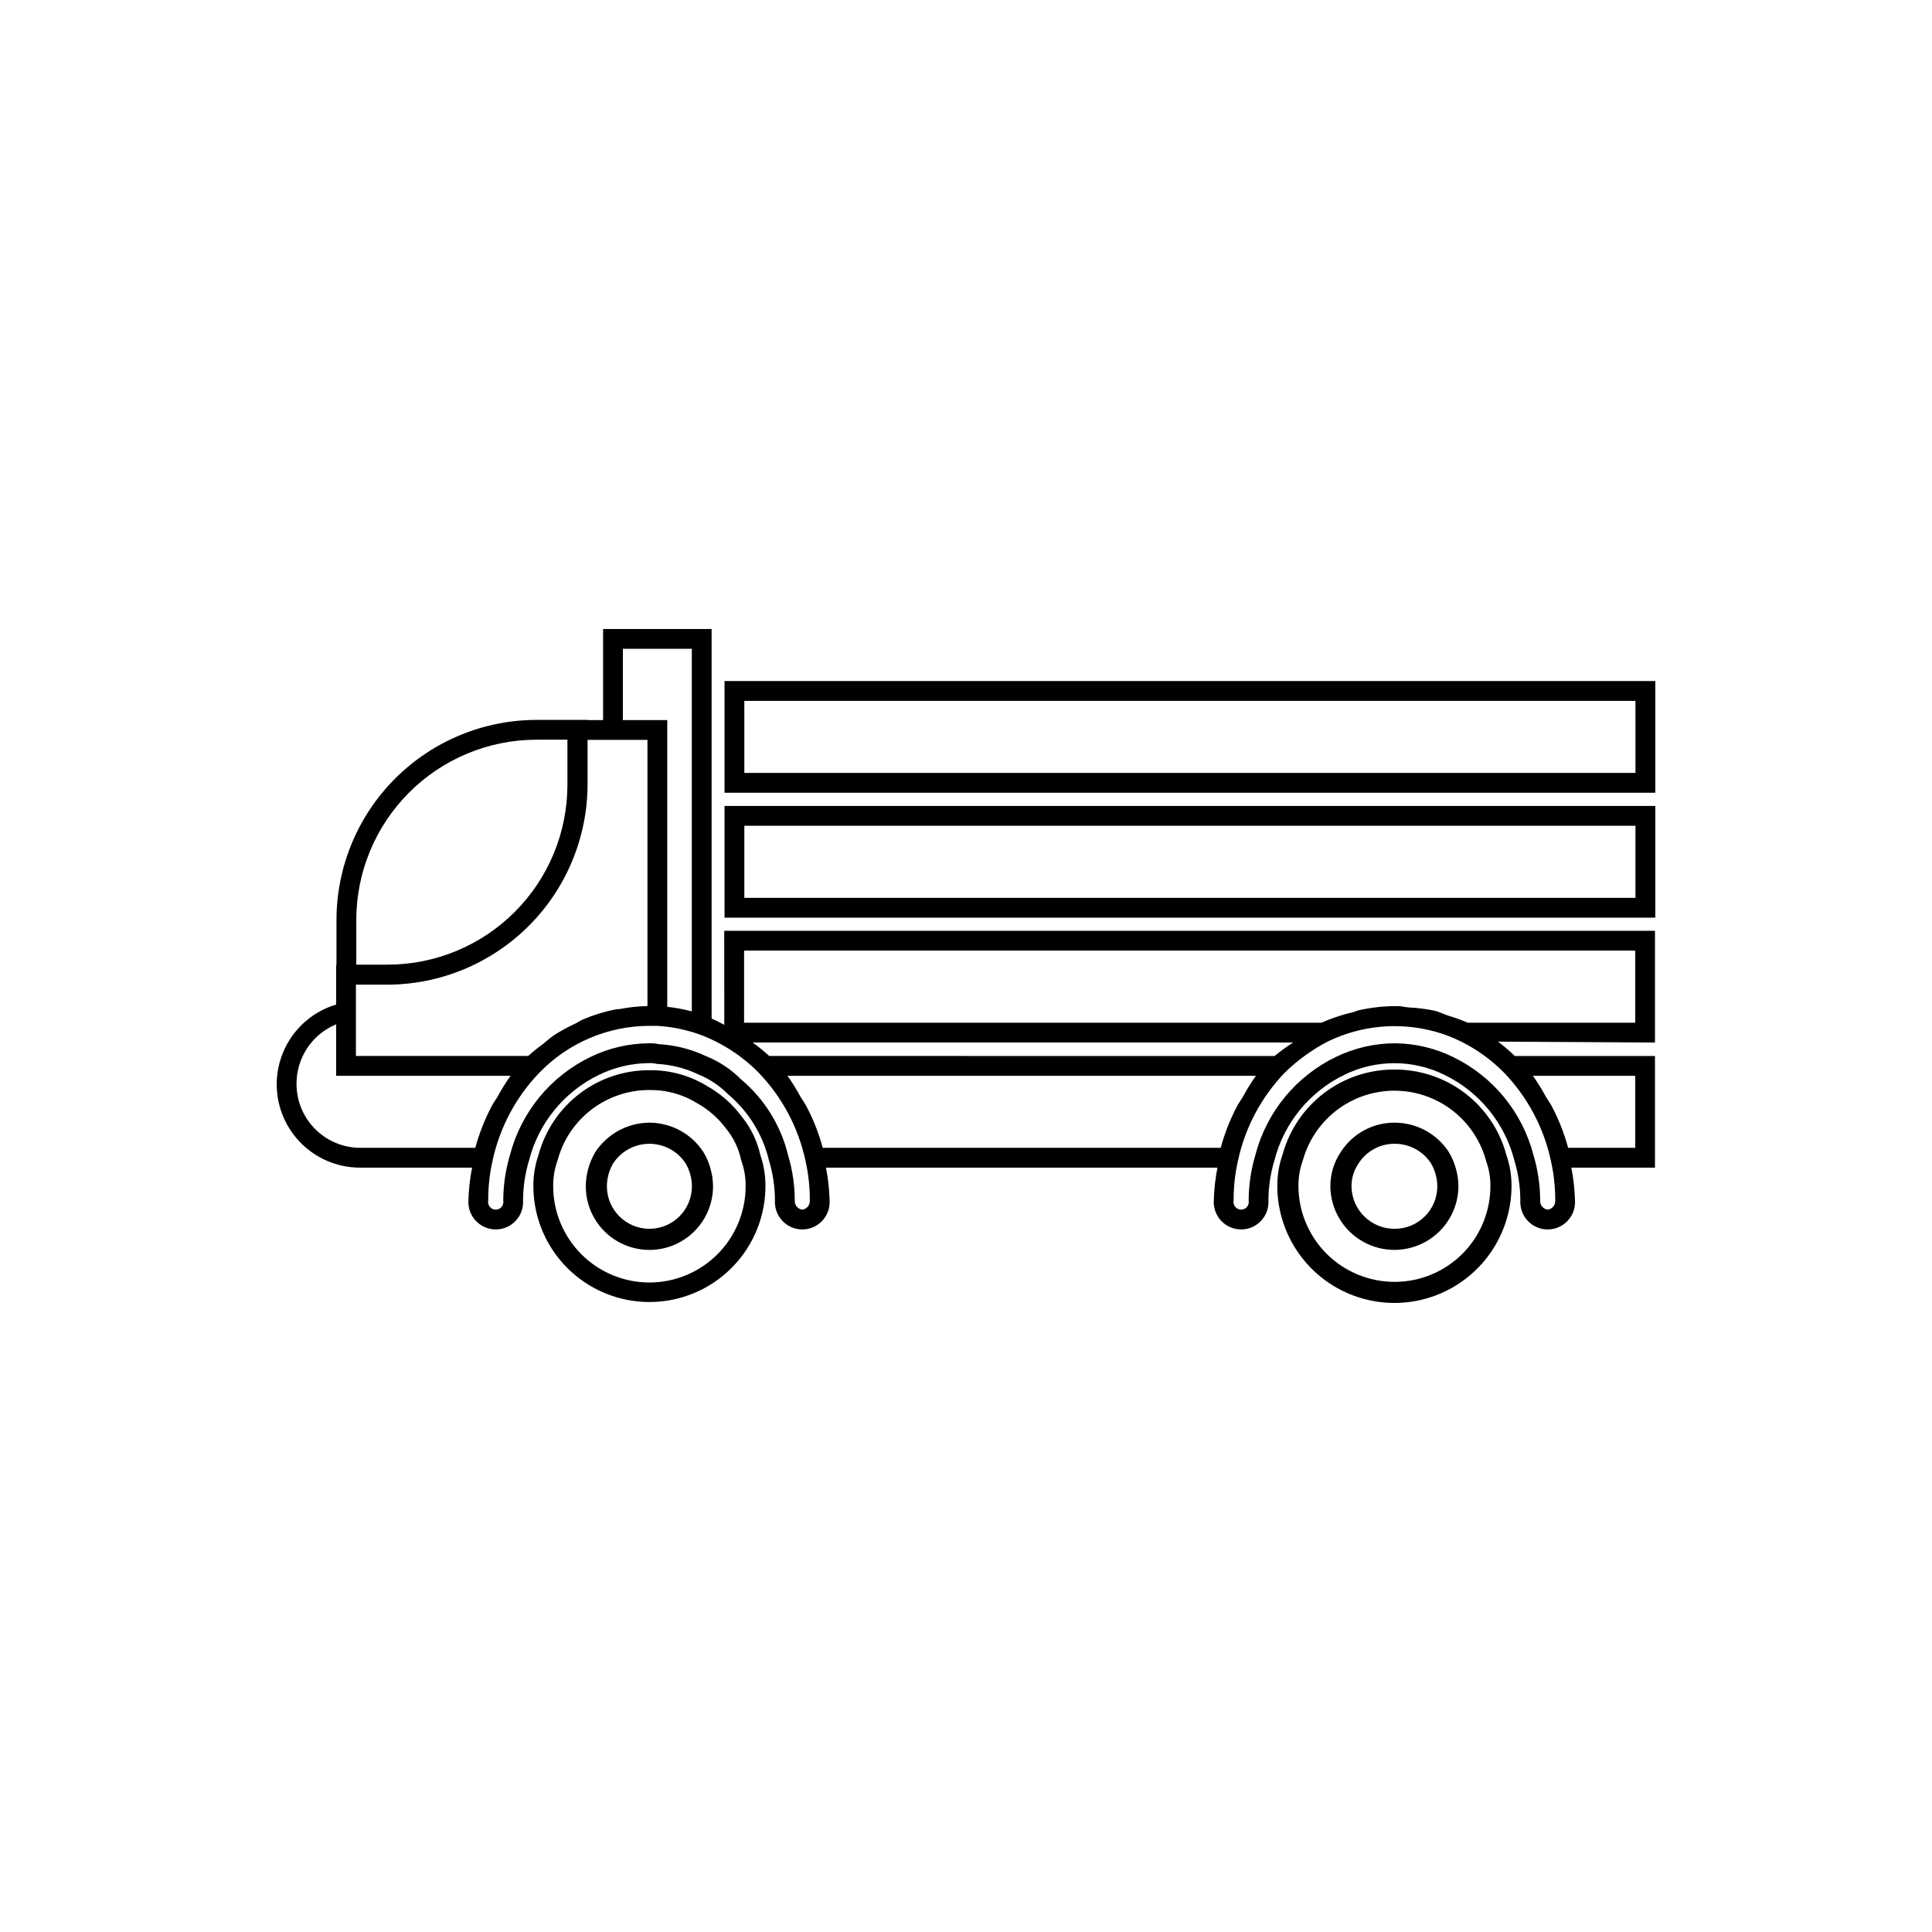
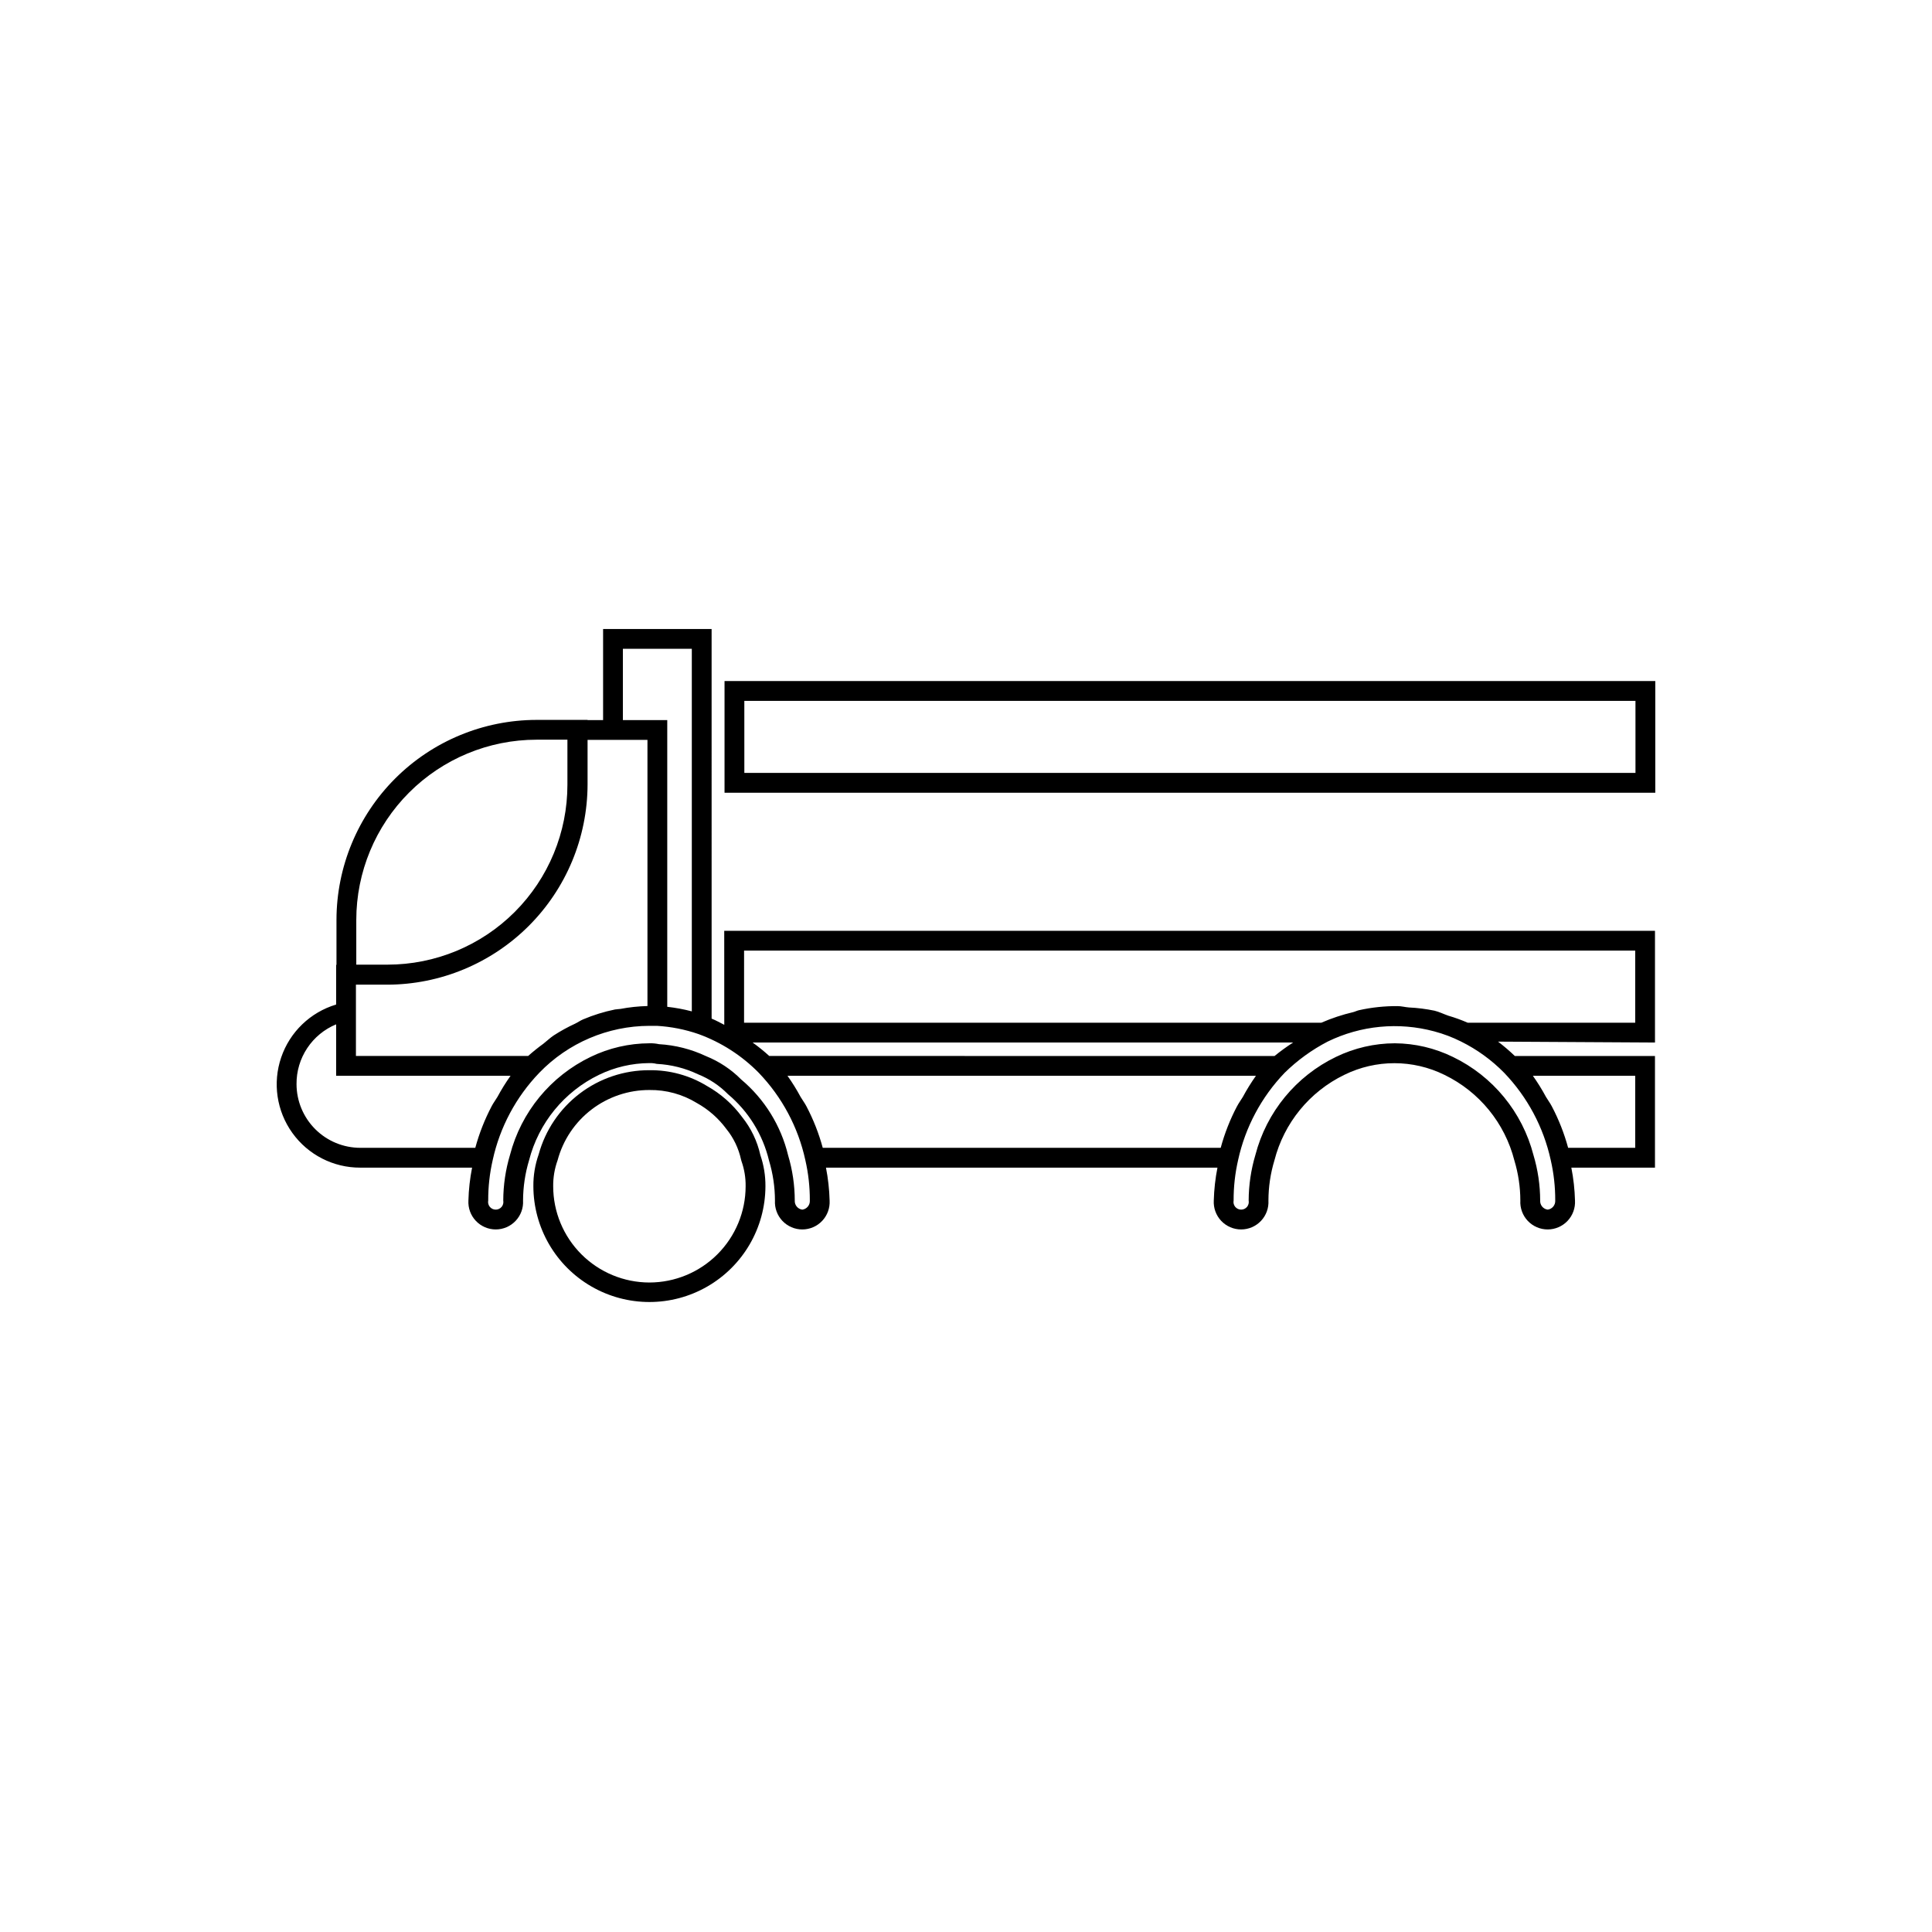
<svg xmlns="http://www.w3.org/2000/svg" fill="#000000" width="800px" height="800px" version="1.1" viewBox="144 144 512 512">
  <g>
-     <path d="m513.64 427.44c-6.731-0.051-13.289 2.113-18.66 6.168-5.375 4.055-9.258 9.766-11.055 16.25-0.965 2.734-1.449 5.617-1.426 8.52 0.043 11.059 5.965 21.262 15.551 26.777 9.582 5.519 21.379 5.519 30.965 0 9.586-5.516 15.508-15.719 15.551-26.777 0.02-2.859-0.449-5.695-1.387-8.395-1.758-6.484-5.606-12.207-10.945-16.281-5.344-4.074-11.875-6.273-18.594-6.262zm0 56.262v0.004c-6.742 0.02-13.219-2.637-18.008-7.383-4.789-4.75-7.5-11.203-7.535-17.945-0.02-2.34 0.375-4.66 1.168-6.859 1.969-7.133 6.973-13.035 13.684-16.148 6.715-3.109 14.453-3.109 21.168 0 6.711 3.113 11.715 9.016 13.684 16.148l0.07 0.246c0.754 2.121 1.125 4.359 1.098 6.613-0.008 6.715-2.676 13.152-7.426 17.902-4.75 4.746-11.188 7.418-17.902 7.426z" />
-     <path d="m513.64 441.52c-5.762-0.051-11.148 2.856-14.27 7.699-1.844 2.699-2.824 5.894-2.809 9.164 0.043 6.031 3.289 11.59 8.52 14.594 5.234 3.008 11.668 3.008 16.902 0 5.231-3.004 8.477-8.562 8.52-14.594-0.035-3.227-0.93-6.383-2.594-9.145-3.16-4.805-8.52-7.703-14.27-7.719zm0 28.125c-6.277 0.055-11.414-4.984-11.48-11.262-0.004-2.168 0.652-4.285 1.875-6.07 2.09-3.273 5.723-5.238 9.605-5.195 3.848-0.008 7.445 1.922 9.562 5.133 1.098 1.859 1.688 3.973 1.703 6.133-0.008 6.219-5.047 11.258-11.266 11.262z" />
-     <path d="m316.1 441.52c-5.809 0.035-11.215 2.988-14.379 7.863-1.602 2.731-2.457 5.832-2.481 9 0 6.023 3.211 11.59 8.43 14.602 5.215 3.012 11.645 3.012 16.859 0 5.219-3.012 8.434-8.578 8.434-14.602-0.035-3.227-0.93-6.383-2.594-9.145-3.16-4.805-8.52-7.703-14.27-7.719zm0 28.125c-6.219-0.004-11.258-5.043-11.266-11.262 0.016-2.102 0.562-4.16 1.602-5.988 2.094-3.262 5.695-5.25 9.574-5.277 3.879-0.031 7.508 1.902 9.652 5.133 1.098 1.859 1.688 3.973 1.703 6.133-0.008 6.219-5.047 11.258-11.266 11.262z" />
    <path d="m340.67 440.03c-2.481-3.379-5.652-6.184-9.309-8.23-4.59-2.805-9.883-4.254-15.262-4.184-6.664-0.027-13.148 2.144-18.453 6.176-5.305 4.035-9.133 9.703-10.891 16.129-0.957 2.715-1.434 5.578-1.406 8.457 0.027 10.965 5.894 21.086 15.398 26.562 9.504 5.477 21.203 5.477 30.703 0 9.504-5.477 15.371-15.598 15.398-26.562 0.023-2.812-0.434-5.606-1.344-8.262-0.816-3.691-2.469-7.141-4.836-10.086zm-24.57 43.848c-6.762-0.008-13.242-2.695-18.023-7.477s-7.473-11.262-7.477-18.023c-0.027-2.352 0.371-4.688 1.168-6.898 1.434-5.356 4.598-10.082 9-13.449 4.402-3.363 9.793-5.184 15.332-5.168 4.43-0.062 8.789 1.129 12.566 3.445 3.066 1.703 5.731 4.043 7.812 6.867 1.922 2.359 3.258 5.144 3.902 8.117l0.113 0.41c0.762 2.141 1.137 4.402 1.105 6.676-0.004 6.758-2.695 13.242-7.477 18.023s-11.262 7.469-18.023 7.477z" />
    <path d="m335.94 415.59c-1.113-0.559-2.199-1.18-3.352-1.645l-0.004-103.25h-28.758v24.141h-4.109l-0.004-0.055h-13.539c-14.051 0.02-27.523 5.609-37.461 15.543-9.934 9.938-15.523 23.41-15.543 37.461v11.922h-0.09v10.508c-6.84 2.047-12.266 7.269-14.566 14.023-2.305 6.754-1.199 14.207 2.965 20.004 4.164 5.797 10.871 9.223 18.008 9.195h29.621c-0.566 2.871-0.895 5.785-0.973 8.711-0.113 1.992 0.598 3.945 1.969 5.394 1.371 1.449 3.277 2.273 5.273 2.273 1.992 0 3.902-0.824 5.269-2.273 1.371-1.449 2.086-3.402 1.969-5.394 0.016-3.606 0.551-7.195 1.59-10.648 2.543-9.914 9.328-18.207 18.543-22.664 4.164-2.023 8.727-3.082 13.355-3.106 0.422-0.016 0.844 0.012 1.262 0.074l0.719 0.145v-0.004c3.777 0.191 7.484 1.125 10.906 2.75 2.969 1.188 5.664 2.977 7.91 5.258 5.43 4.543 9.25 10.715 10.895 17.598 1.039 3.438 1.57 7.008 1.578 10.598-0.113 1.992 0.602 3.945 1.969 5.394 1.371 1.449 3.277 2.273 5.273 2.273 1.996 0 3.902-0.824 5.273-2.273 1.371-1.449 2.082-3.402 1.969-5.394-0.078-2.926-0.402-5.84-0.965-8.711h103.75-0.004c-0.566 2.871-0.891 5.785-0.973 8.711-0.113 1.992 0.602 3.945 1.969 5.394 1.371 1.449 3.277 2.273 5.273 2.273s3.902-0.824 5.273-2.273 2.082-3.402 1.969-5.394c0.008-3.606 0.543-7.195 1.59-10.648 2.543-9.914 9.32-18.203 18.531-22.664 8.371-4.117 18.184-4.109 26.547 0.023 9.211 4.469 15.984 12.77 18.512 22.691 1.035 3.438 1.57 7.008 1.578 10.598-0.113 1.992 0.602 3.945 1.969 5.394 1.371 1.449 3.277 2.273 5.273 2.273s3.902-0.824 5.273-2.273c1.371-1.449 2.082-3.402 1.969-5.394-0.078-2.926-0.402-5.84-0.969-8.711h22.164v-29.594h-37.141c-1.41-1.348-2.898-2.621-4.449-3.805l41.594 0.238v-29.602h-246.66zm135.89 21.582h-0.004c-1.844 3.5-3.293 7.195-4.328 11.016h-105.46c-1.035-3.82-2.488-7.516-4.332-11.016-0.453-0.875-1.043-1.637-1.543-2.484v-0.004c-1.039-1.934-2.199-3.801-3.473-5.59h124.15c-1.27 1.793-2.43 3.664-3.473 5.602-0.496 0.844-1.086 1.602-1.535 2.477zm9.953-13.324-133.92-0.004c-1.402-1.27-2.871-2.461-4.406-3.566h143.24c-1.707 1.094-3.348 2.285-4.918 3.566zm-172.71-107.91h18.266v96.086c-2.137-0.562-4.312-0.965-6.508-1.211v-75.984h-11.758zm-5.246 24.141h11.758v70.531h-0.004c-2.402 0.062-4.793 0.316-7.156 0.762-0.477 0.082-0.977 0.059-1.449 0.152-2.891 0.59-5.715 1.469-8.43 2.617-0.707 0.297-1.352 0.762-2.043 1.094v0.004c-2.004 0.918-3.938 1.98-5.789 3.18-0.945 0.637-1.797 1.469-2.711 2.18-1.398 1.012-2.742 2.094-4.031 3.242h-45.645v-18.891h8.293c14.066-0.023 27.551-5.625 37.504-15.566 9.949-9.945 15.555-23.43 15.59-37.496v-11.809zm-65.406 47.703c0.012-12.66 5.051-24.801 14-33.75 8.953-8.953 21.094-13.992 33.754-14.004h8.199v11.91c0.008 12.648-5.008 24.777-13.949 33.727-8.938 8.945-21.066 13.973-33.711 13.977h-8.293zm-15.836 43.512c-0.027-3.383 0.957-6.699 2.828-9.52 1.871-2.824 4.539-5.019 7.668-6.316v13.633h46.227c-1.273 1.789-2.43 3.656-3.473 5.59-0.5 0.848-1.09 1.609-1.543 2.481h0.004c-1.848 3.504-3.301 7.203-4.336 11.023h-30.473c-4.481-0.004-8.777-1.781-11.945-4.949-3.168-3.168-4.953-7.461-4.957-11.941zm134.03 33.273h-0.004c-1.195-0.16-2.062-1.215-1.988-2.418-0.008-4.055-0.602-8.09-1.762-11.973-1.891-7.863-6.254-14.91-12.445-20.109-2.66-2.68-5.836-4.785-9.336-6.191-3.906-1.84-8.125-2.91-12.434-3.16-0.836-0.18-1.688-0.262-2.543-0.234-5.394 0.02-10.715 1.25-15.57 3.598-10.602 5.102-18.422 14.605-21.379 25.992-1.172 3.918-1.773 7.984-1.785 12.074 0.113 0.598-0.043 1.211-0.426 1.68-0.387 0.469-0.961 0.738-1.57 0.738-0.605 0-1.18-0.27-1.566-0.738-0.387-0.469-0.543-1.082-0.426-1.68-0.016-3.621 0.387-7.231 1.199-10.762 1.902-8.684 6.168-16.672 12.332-23.082 7.644-7.926 18.176-12.418 29.191-12.445h1.969c3.762 0.215 7.481 0.949 11.043 2.184 6.016 2.184 11.465 5.688 15.953 10.25 6.168 6.414 10.441 14.41 12.344 23.102l0.012 0.051v0.004c0.805 3.508 1.203 7.098 1.188 10.699 0.074 1.207-0.801 2.266-2 2.422zm197.54 0h-0.004c-1.195-0.16-2.062-1.215-1.988-2.418-0.008-4.074-0.605-8.121-1.773-12.023-2.945-11.395-10.754-20.91-21.352-26.027-4.793-2.344-10.055-3.582-15.395-3.617-5.398 0.016-10.723 1.246-15.578 3.598-10.598 5.102-18.414 14.609-21.371 25.992-1.168 3.922-1.77 7.984-1.785 12.074 0.113 0.598-0.043 1.211-0.426 1.68-0.387 0.469-0.961 0.738-1.57 0.738-0.605 0-1.18-0.27-1.566-0.738s-0.543-1.082-0.426-1.68c-0.016-3.621 0.387-7.231 1.199-10.762 1.906-8.68 6.168-16.664 12.316-23.074 3.371-3.312 7.219-6.106 11.414-8.281 8.773-4.277 18.793-5.238 28.223-2.707 2.457 0.652 4.844 1.555 7.117 2.695 4.242 2.102 8.102 4.894 11.418 8.273 6.164 6.414 10.438 14.41 12.344 23.102l0.012 0.051c0.805 3.512 1.203 7.102 1.188 10.703 0.074 1.207-0.801 2.266-2 2.422zm23.195-35.477v19.094h-17.773l-0.004 0.004c-1.035-3.82-2.488-7.516-4.336-11.02-0.445-0.859-1.027-1.613-1.52-2.445-1.047-1.949-2.211-3.828-3.492-5.633zm-236.16-33.168h236.16v19.105h-44.406c-1.664-0.73-3.375-1.348-5.121-1.855-1.234-0.426-2.394-1.02-3.668-1.328h-0.004c-2.227-0.461-4.488-0.75-6.766-0.855-1.008-0.078-1.969-0.352-2.996-0.359h0.004c-3.445-0.023-6.883 0.34-10.246 1.086-0.508 0.113-1.02 0.379-1.527 0.508h-0.004c-2.894 0.68-5.723 1.617-8.449 2.805h-152.98z" />
-     <path d="m336.01 387.19h246.66v-29.602h-246.66zm5.246-24.355h236.16v19.105h-236.16z" />
    <path d="m336.01 324.49v29.59h246.66v-29.59zm241.41 24.344h-236.16l-0.004-19.098h236.16z" />
  </g>
</svg>